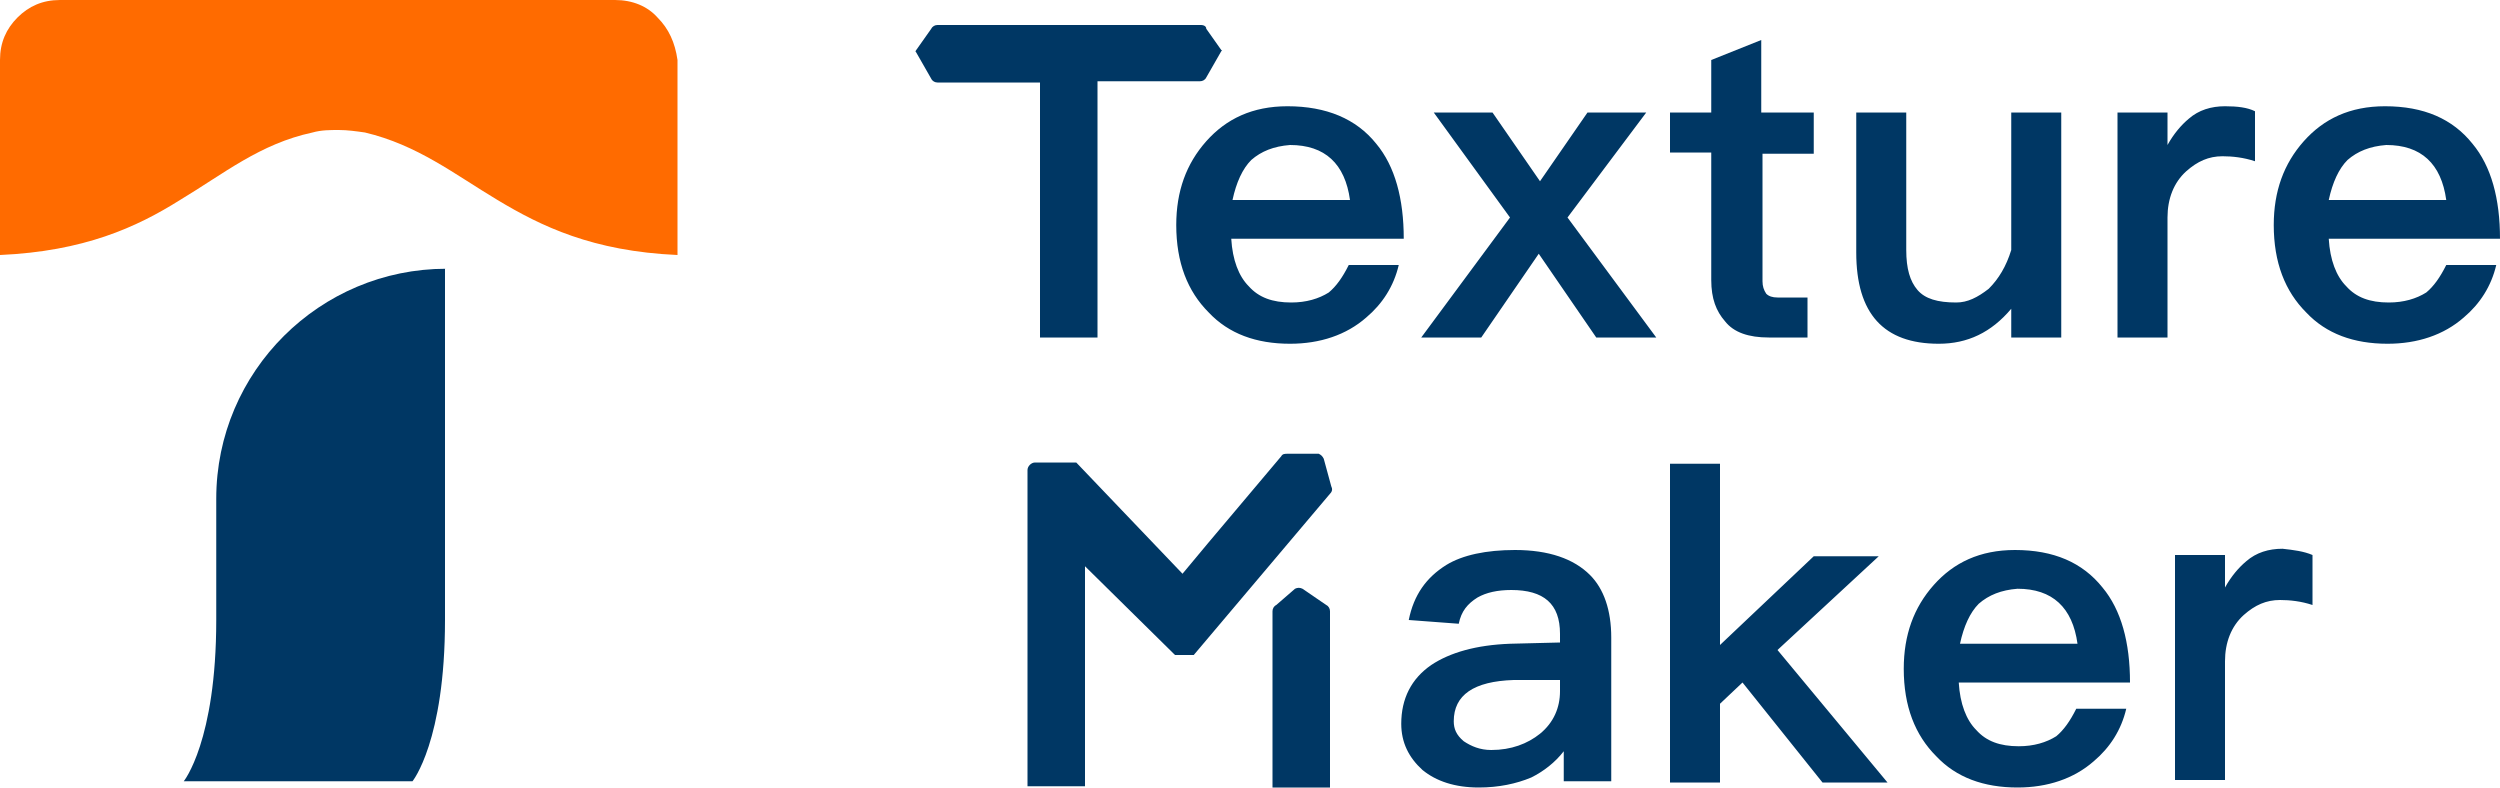
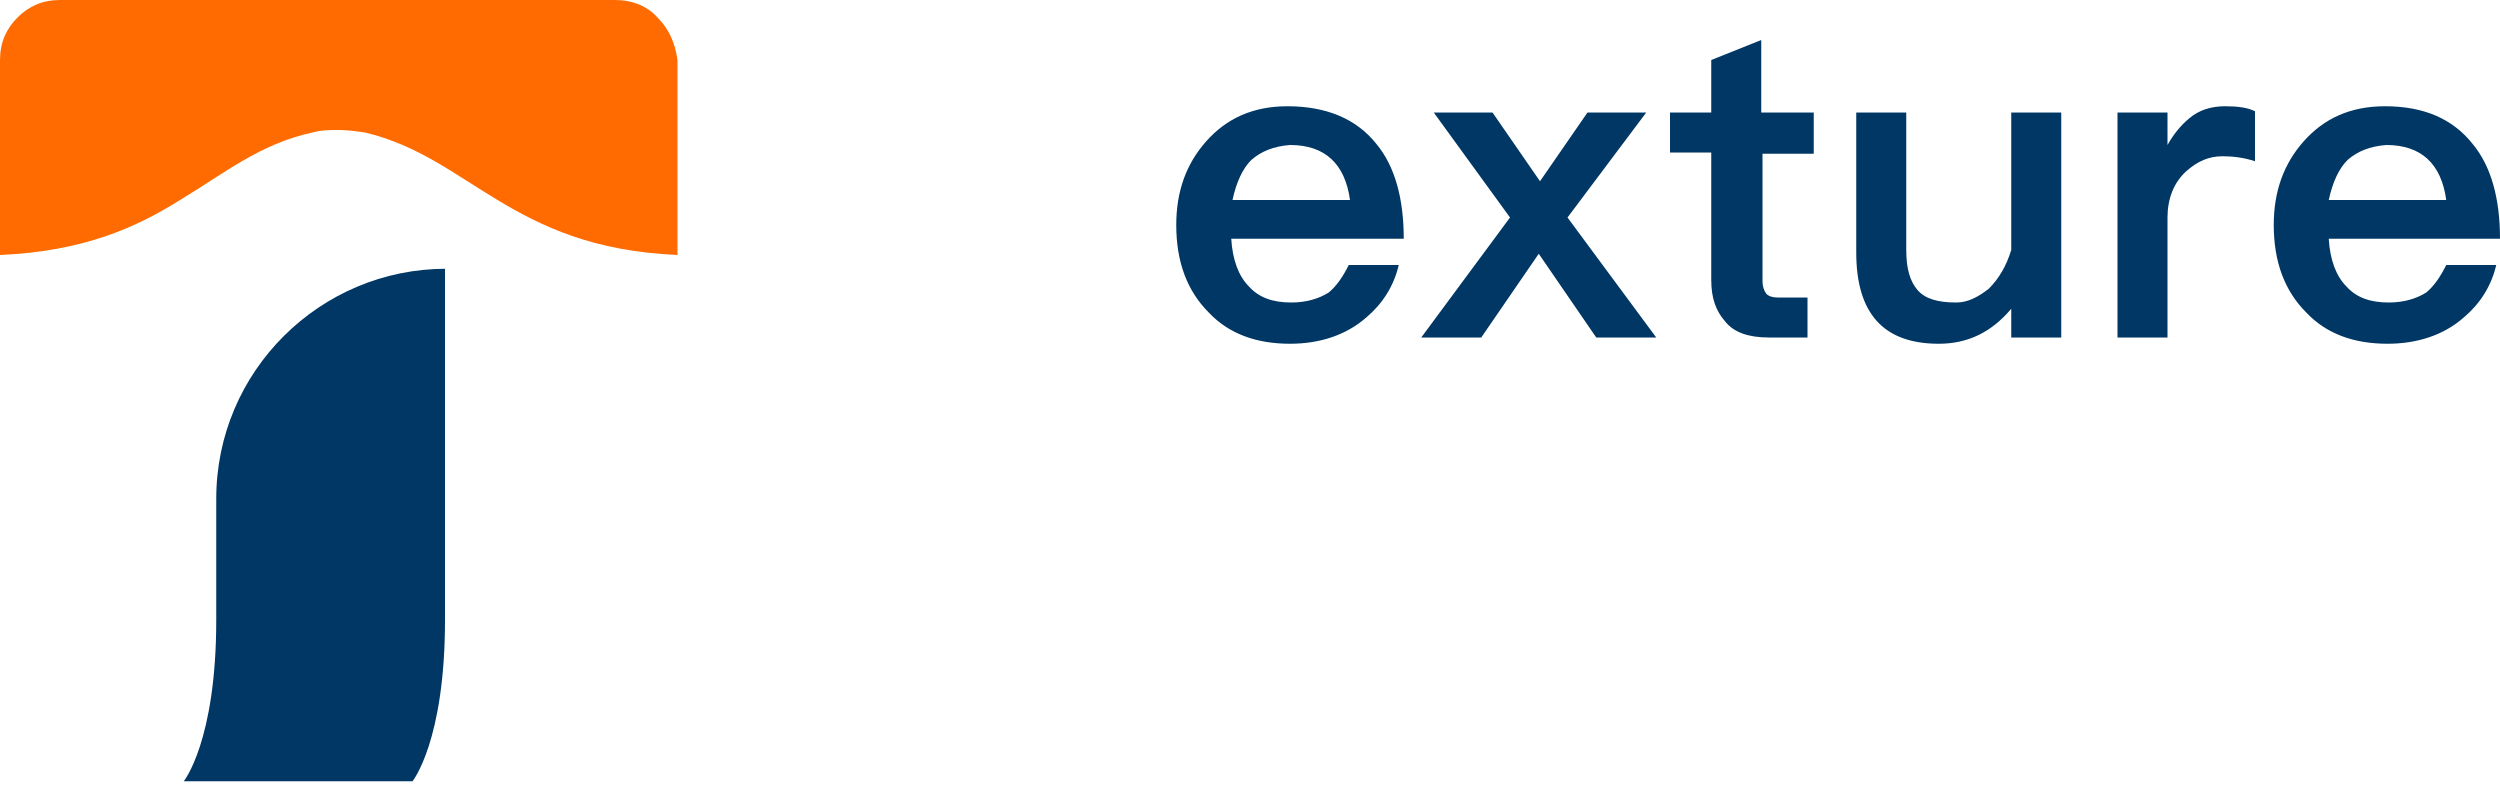
<svg xmlns="http://www.w3.org/2000/svg" viewBox="0 0 200 63">
  <style>.st1{fill:#003764}</style>
  <path id="XMLID_55_" d="M52.6 1.4c-.8-.9-2-1.4-3.4-1.4H4.8C3.4 0 2.3.5 1.4 1.4.5 2.3 0 3.4 0 4.8v15.6c6.7-.3 10.9-2.2 14.4-4.4 3.5-2.1 6.4-4.5 10.6-5.4.7-.2 1.4-.2 2.1-.2.7 0 1.4.1 2.1.2 4.2 1 7.1 3.3 10.6 5.4 3.5 2.1 7.6 4.1 14.4 4.4V4.8c-.2-1.4-.7-2.5-1.6-3.4" style="fill:#ff6b00" />
  <path id="XMLID_49_" class="st1" d="M35.7 21.5c-10.1 0-18.4 8.2-18.4 18.4v9.7c0 9.7-2.6 12.9-2.6 12.9H33s2.6-3.2 2.6-12.9V21.5z" />
-   <path id="XMLID_40_" class="st1" d="m97.7 4-1.2-1.7c0-.2-.2-.3-.4-.3H75c-.2 0-.4.1-.5.3L73.3 4c-.1.2-.1 0 0 .2l1.2 2.1c.1.2.3.3.5.3h8.2V27h4.6V6.5H96c.2 0 .4-.1.5-.3l1.2-2.1c.1-.1.1 0 0-.1z" />
  <path class="st1" d="M110.1 11.5c1.5 1.8 2.2 4.4 2.2 7.6H98.5c.1 1.7.6 3 1.4 3.8.8.9 1.9 1.3 3.4 1.3 1.2 0 2.2-.3 3-.8.6-.5 1.1-1.2 1.6-2.2h4c-.4 1.7-1.3 3.1-2.6 4.2-1.6 1.4-3.7 2.1-6.1 2.1-2.7 0-4.9-.8-6.5-2.5-1.7-1.7-2.6-4-2.6-7 0-2.7.8-4.9 2.4-6.7 1.6-1.8 3.7-2.8 6.5-2.8 3.1 0 5.5 1 7.1 3zm-10 1.3c-.7.7-1.2 1.8-1.5 3.2h9.4c-.4-2.9-2-4.4-4.8-4.4-1.3.1-2.3.5-3.1 1.2zM119.4 9l3.8 5.5L127 9h4.7l-6.3 8.4 7.1 9.6h-4.8l-4.6-6.7-4.6 6.7h-4.8l7.1-9.6-6.1-8.4h4.7zM141 9h4.1v3.3H141v10.2c0 .4.1.7.3 1 .2.2.5.3.9.3h2.4V27h-3.1c-1.6 0-2.8-.4-3.5-1.3-.7-.8-1.1-1.8-1.1-3.3V12.2h-3.3V9h3.3V4.8l4-1.6V9zM152.5 9v11c0 1.5.3 2.5.9 3.2.6.7 1.6 1 3.1 1 .9 0 1.7-.4 2.6-1.1.8-.8 1.4-1.8 1.8-3.1V9h4v18h-4v-2.3c-1.6 1.9-3.5 2.8-5.8 2.8-4.4 0-6.6-2.4-6.6-7.3V9h4zM180.4 8.9v4c-.9-.3-1.8-.4-2.6-.4-1.1 0-2 .4-2.9 1.2-1 .9-1.5 2.2-1.5 3.7V27h-4V9h4v2.6c.5-.9 1.1-1.6 1.7-2.1.8-.7 1.8-1 2.9-1 1 0 1.8.1 2.4.4zM197.8 11.5c1.5 1.8 2.2 4.4 2.2 7.6h-13.7c.1 1.7.6 3 1.4 3.8.8.9 1.9 1.3 3.4 1.3 1.2 0 2.2-.3 3-.8.6-.5 1.1-1.2 1.6-2.2h4c-.4 1.7-1.3 3.1-2.6 4.2-1.6 1.4-3.7 2.1-6.1 2.1-2.7 0-4.9-.8-6.5-2.5-1.7-1.7-2.6-4-2.6-7 0-2.7.8-4.9 2.4-6.7 1.6-1.8 3.7-2.8 6.5-2.8 3.1 0 5.4 1 7 3zm-10 1.3c-.7.7-1.2 1.8-1.5 3.2h9.4c-.4-2.9-2-4.4-4.8-4.4-1.3.1-2.3.5-3.1 1.2z" />
-   <path id="XMLID_36_" class="st1" d="m106.5 38.9-.6-2.2c-.1-.2-.2-.3-.4-.4H103c-.2 0-.4 0-.5.2l-5.9 7-2 2.4-8.5-8.9h-3.3c-.3 0-.6.3-.6.6v25.3h4.6V45.3l7.1 7 .1.1h1.5l10.9-12.9c.2-.2.2-.4.1-.6zm-4.4 9.5c-.2.1-.3.3-.3.5V63h4.6V48.9c0-.2-.1-.4-.3-.5l-1.9-1.3c-.2-.1-.4-.1-.6 0l-1.5 1.3z" />
-   <path class="st1" d="M127.2 46c1.1 1.1 1.7 2.8 1.7 5v11.5h-3.8v-2.4c-.7.9-1.6 1.6-2.6 2.1-1.2.5-2.6.8-4.2.8-1.9 0-3.4-.5-4.5-1.4-1.1-1-1.7-2.2-1.7-3.7 0-2 .8-3.6 2.4-4.7 1.5-1 3.6-1.6 6.3-1.7l4-.1v-.7c0-2.4-1.3-3.5-3.9-3.5-1.1 0-2 .2-2.7.6-.8.5-1.3 1.1-1.5 2.1l-4-.3c.4-2 1.4-3.4 3-4.4 1.3-.8 3.2-1.2 5.5-1.2 2.7 0 4.7.7 6 2zm-6.1 8.4c-3.2.1-4.8 1.2-4.8 3.3 0 .6.2 1.1.8 1.6.6.4 1.3.7 2.2.7 1.6 0 2.9-.5 3.9-1.3 1.1-.9 1.6-2.1 1.6-3.4v-.9h-3.7zM137.6 37.1v14.5l7.5-7.1h5.2l-8.1 7.5 8.8 10.6h-5.2l-6.4-8-1.8 1.7v6.3h-4V37.1h4zM168.2 47c1.5 1.8 2.2 4.4 2.2 7.6h-13.7c.1 1.7.6 3 1.4 3.8.8.9 1.9 1.3 3.4 1.3 1.2 0 2.2-.3 3-.8.6-.5 1.1-1.2 1.6-2.2h4c-.4 1.7-1.3 3.1-2.6 4.2-1.6 1.4-3.7 2.1-6.1 2.1-2.7 0-4.9-.8-6.5-2.5-1.7-1.7-2.6-4-2.6-7 0-2.7.8-4.9 2.4-6.7 1.6-1.8 3.7-2.8 6.5-2.8 3.1 0 5.4 1 7 3zm-9.9 1.3c-.7.7-1.2 1.8-1.5 3.2h9.4c-.4-2.9-2-4.4-4.8-4.4-1.3.1-2.3.5-3.1 1.2zM185 44.4v4c-.9-.3-1.8-.4-2.6-.4-1.1 0-2 .4-2.9 1.2-1 .9-1.5 2.2-1.5 3.7v9.5h-4v-18h4V47c.5-.9 1.1-1.6 1.7-2.1.8-.7 1.8-1 2.9-1 .9.1 1.7.2 2.4.5z" />
</svg>